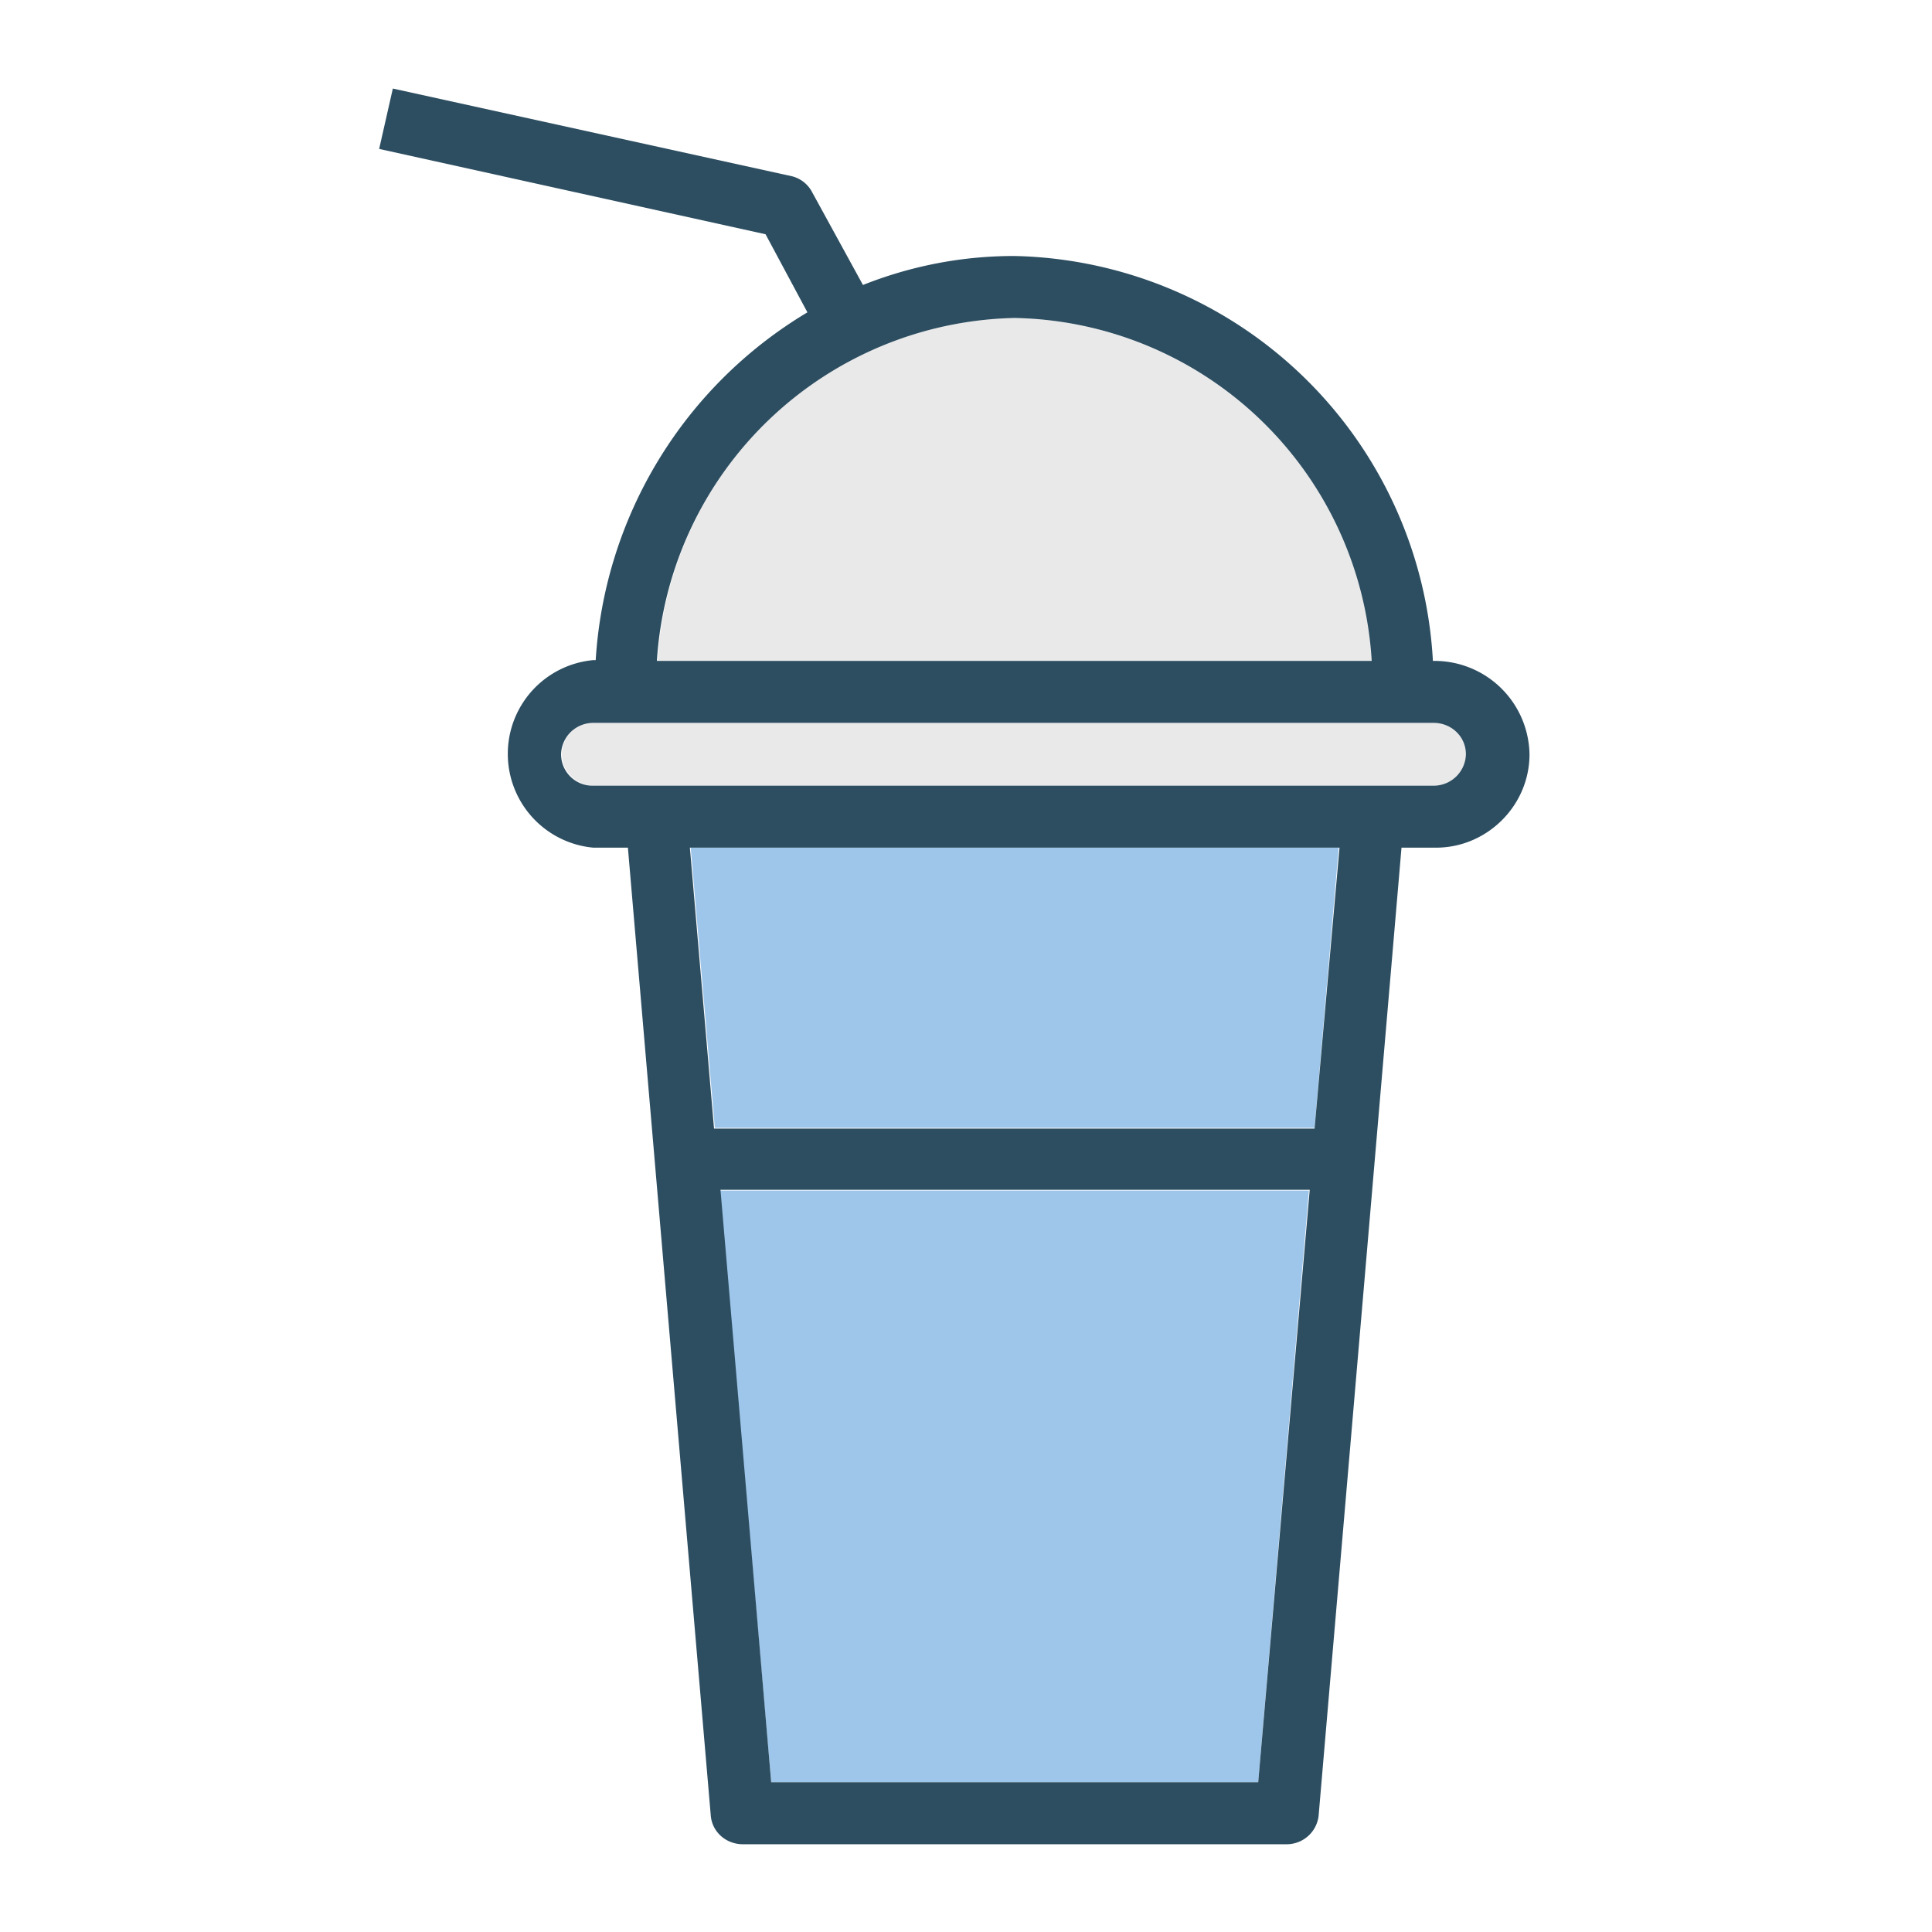
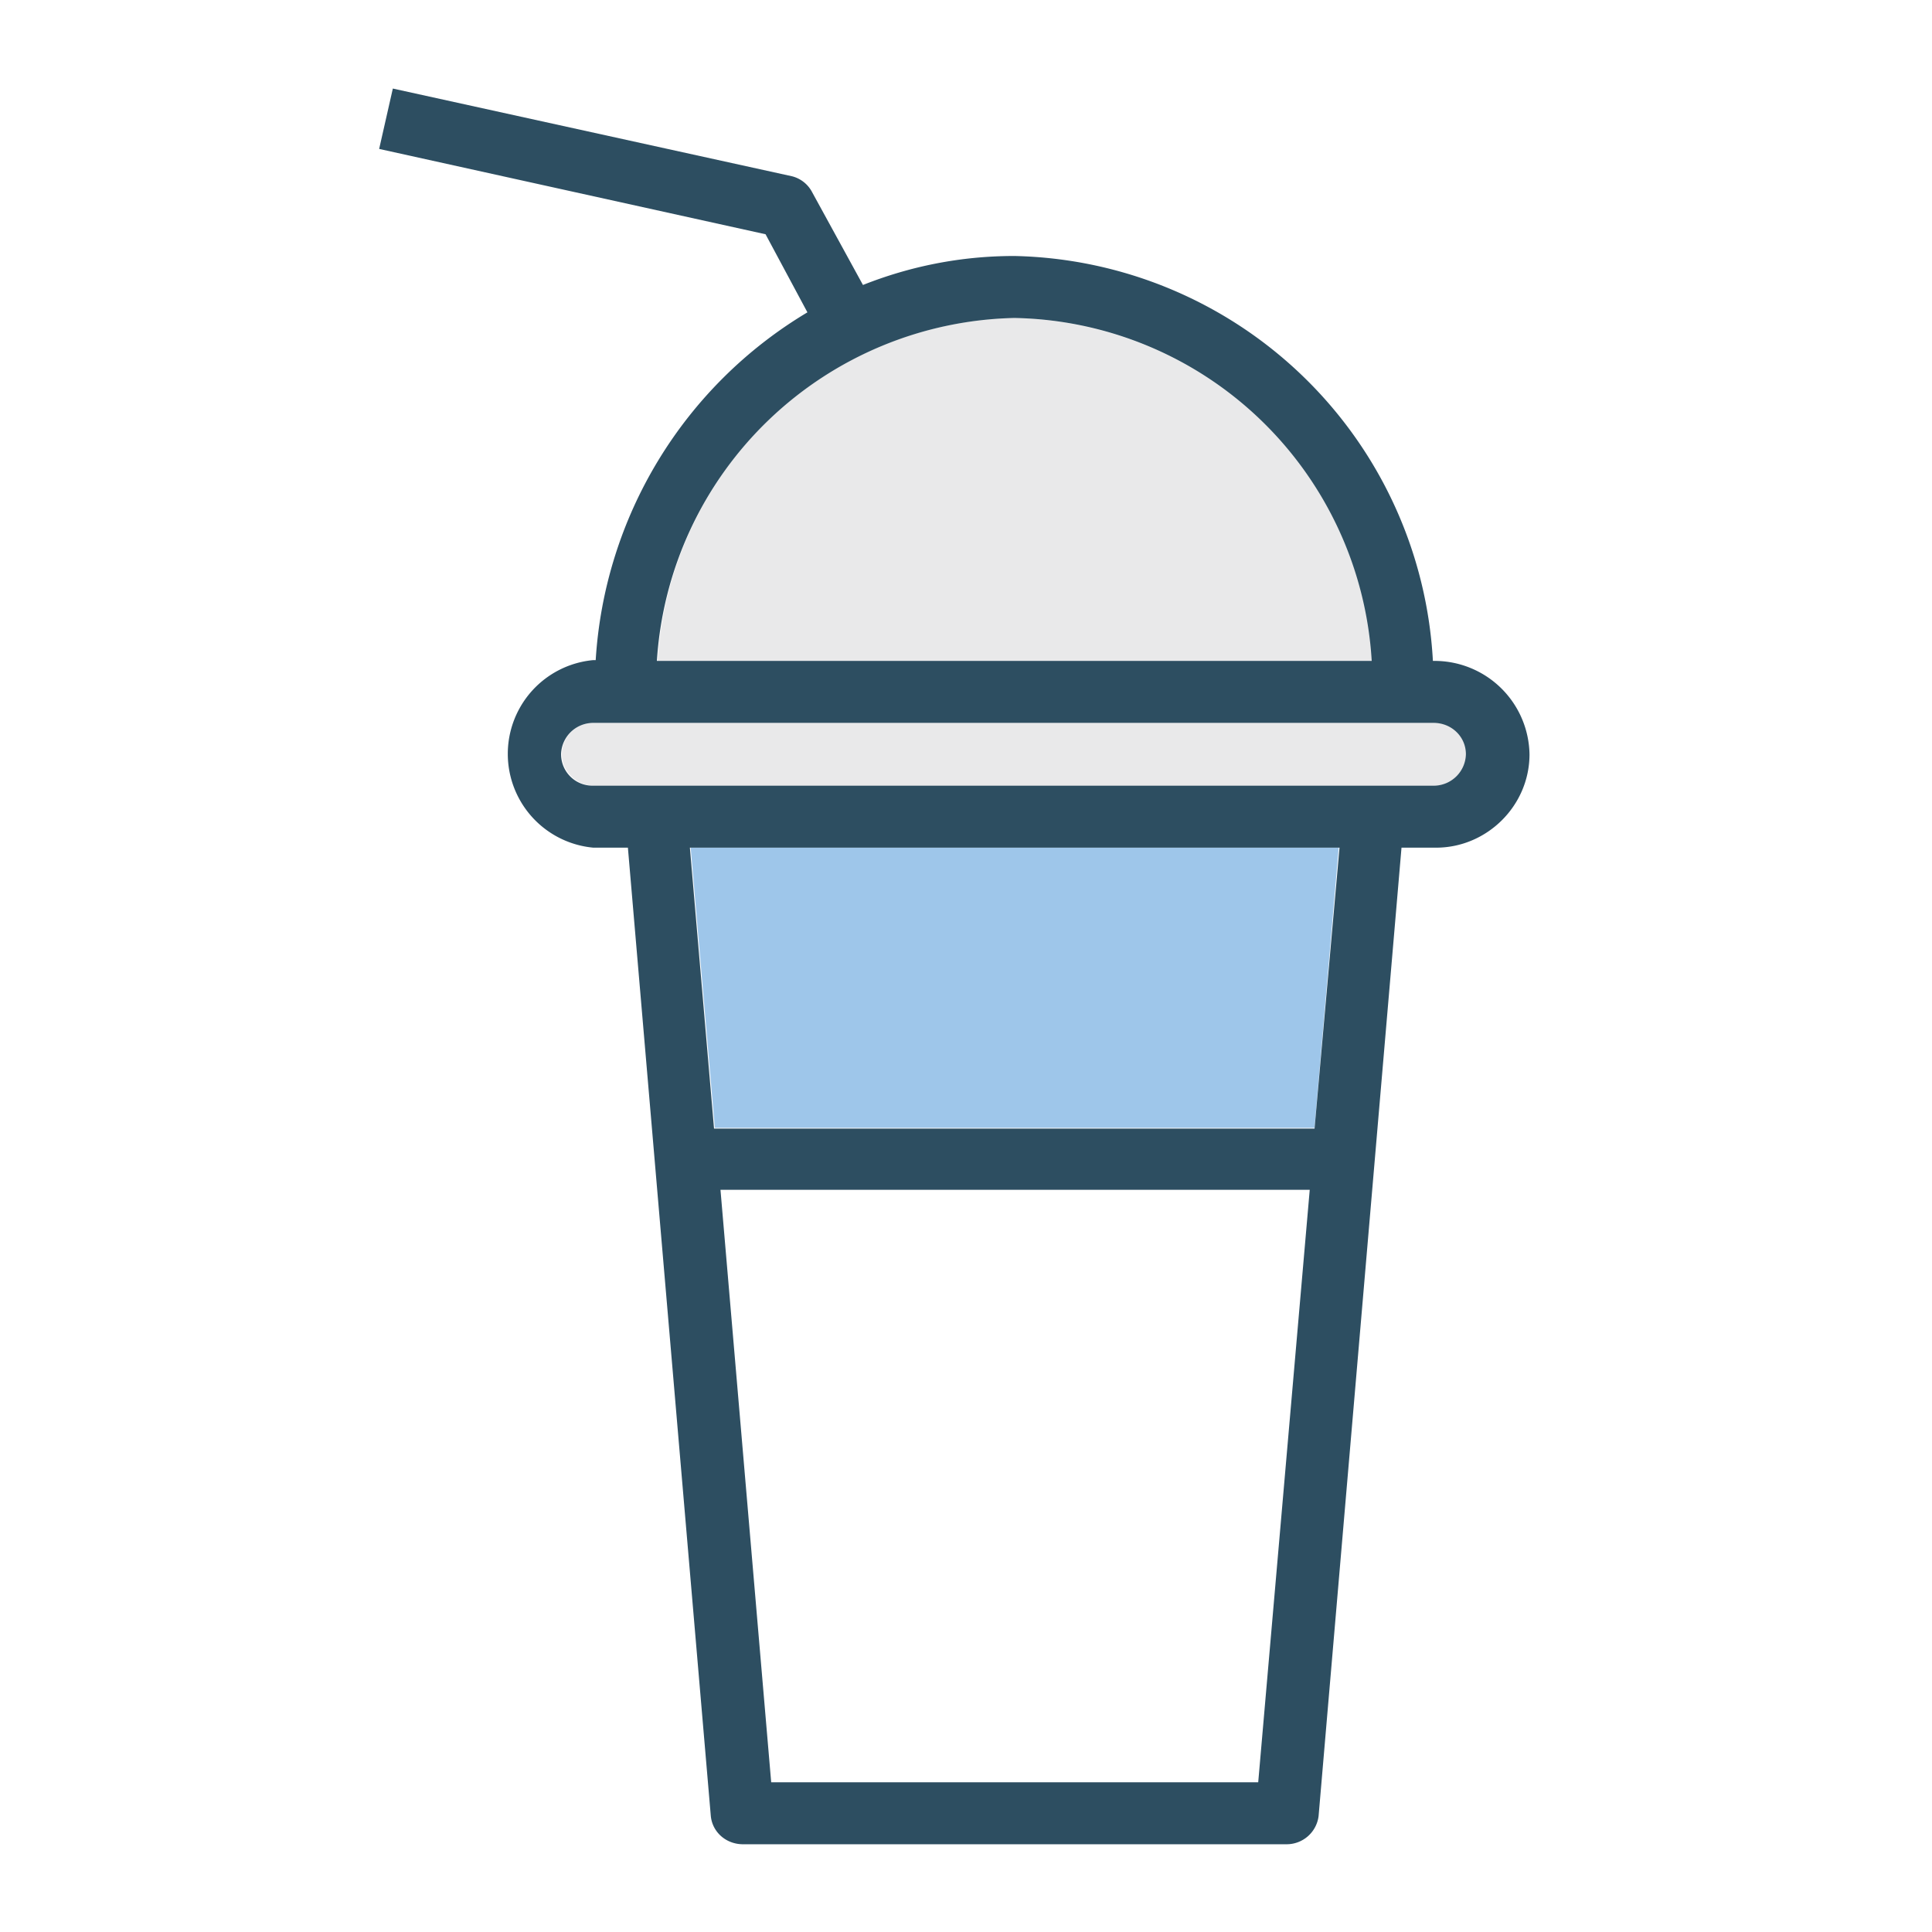
<svg xmlns="http://www.w3.org/2000/svg" width="24" height="24" fill="none">
-   <path fill="#9EC6EA" d="m8.94 14.8.64 7.34h6.05l.63-7.35H8.94Z" />
  <path fill="#E9E9EA" d="M12.6 3.95a4.53 4.53 0 0 0-4.43 4.26h8.88a4.55 4.55 0 0 0-4.45-4.26Z" />
  <path fill="#9EC6EA" d="M8.87 14.01h7.46l.3-3.48H8.58l.3 3.48Z" />
  <path fill="#E9E9EA" d="M17.82 8.98H7.37a.39.39 0 0 0-.39.39c0 .21.18.39.4.39h10.44a.4.4 0 0 0 .4-.4.39.39 0 0 0-.4-.38Z" />
  <path fill="#2D4E61" d="M17.82 8.21h-.02a5.32 5.32 0 0 0-5.2-5.03c-.67 0-1.3.13-1.88.36l-.63-1.15a.39.39 0 0 0-.25-.2L4.88 1.1l-.17.75 4.8 1.06.52.97A5.42 5.42 0 0 0 7.4 8.2h-.03a1.17 1.17 0 0 0 0 2.33h.43l1.03 12.03c.02.2.19.35.4.35h6.75a.4.4 0 0 0 .4-.35l1.03-12.03h.43c.63 0 1.16-.52 1.16-1.16a1.18 1.18 0 0 0-1.18-1.16ZM12.6 3.95a4.53 4.53 0 0 1 4.44 4.26H8.16a4.55 4.55 0 0 1 4.44-4.26Zm3.03 18.19H9.58l-.63-7.36h7.32l-.64 7.36Zm.7-8.12H8.87l-.3-3.49h8.07l-.31 3.49Zm1.5-4.26H7.36a.39.39 0 0 1-.39-.4.4.4 0 0 1 .4-.38h10.44c.22 0 .4.17.4.39a.4.4 0 0 1-.4.39Z" />
</svg>